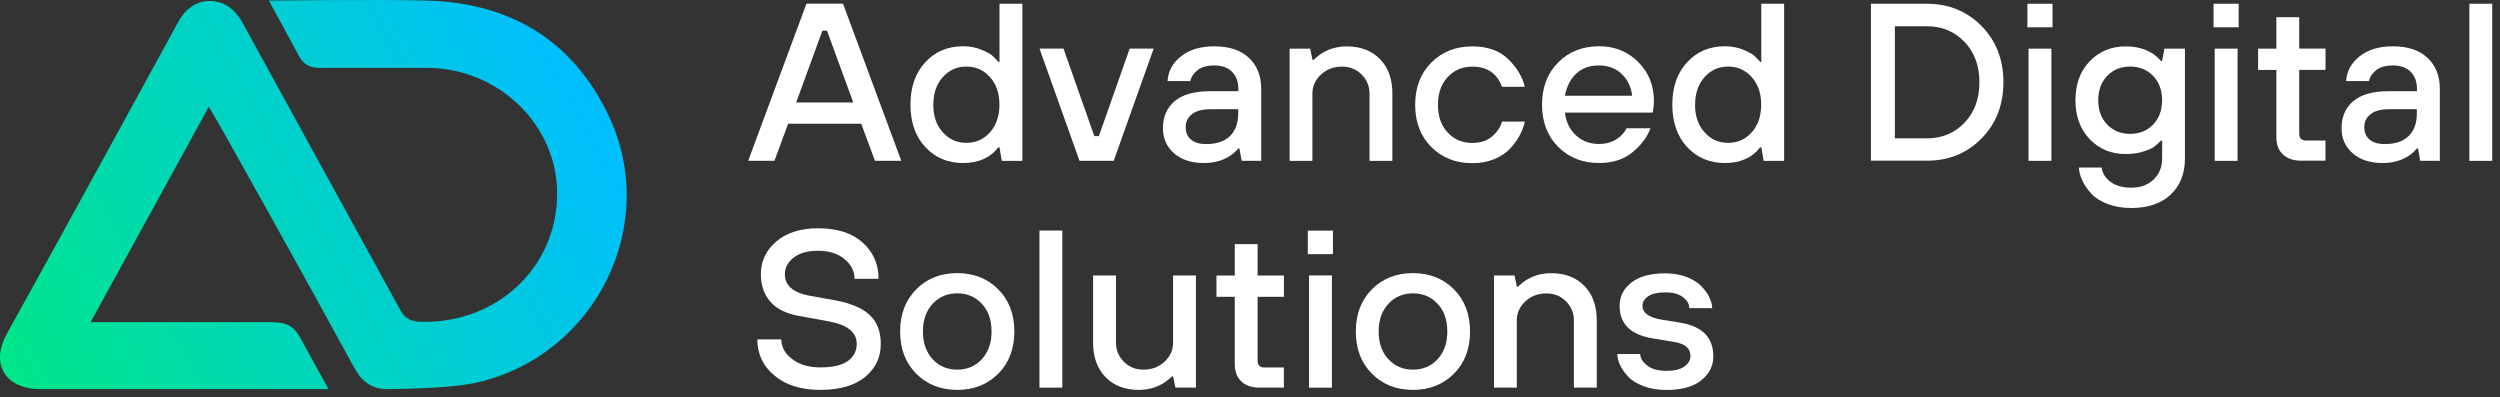
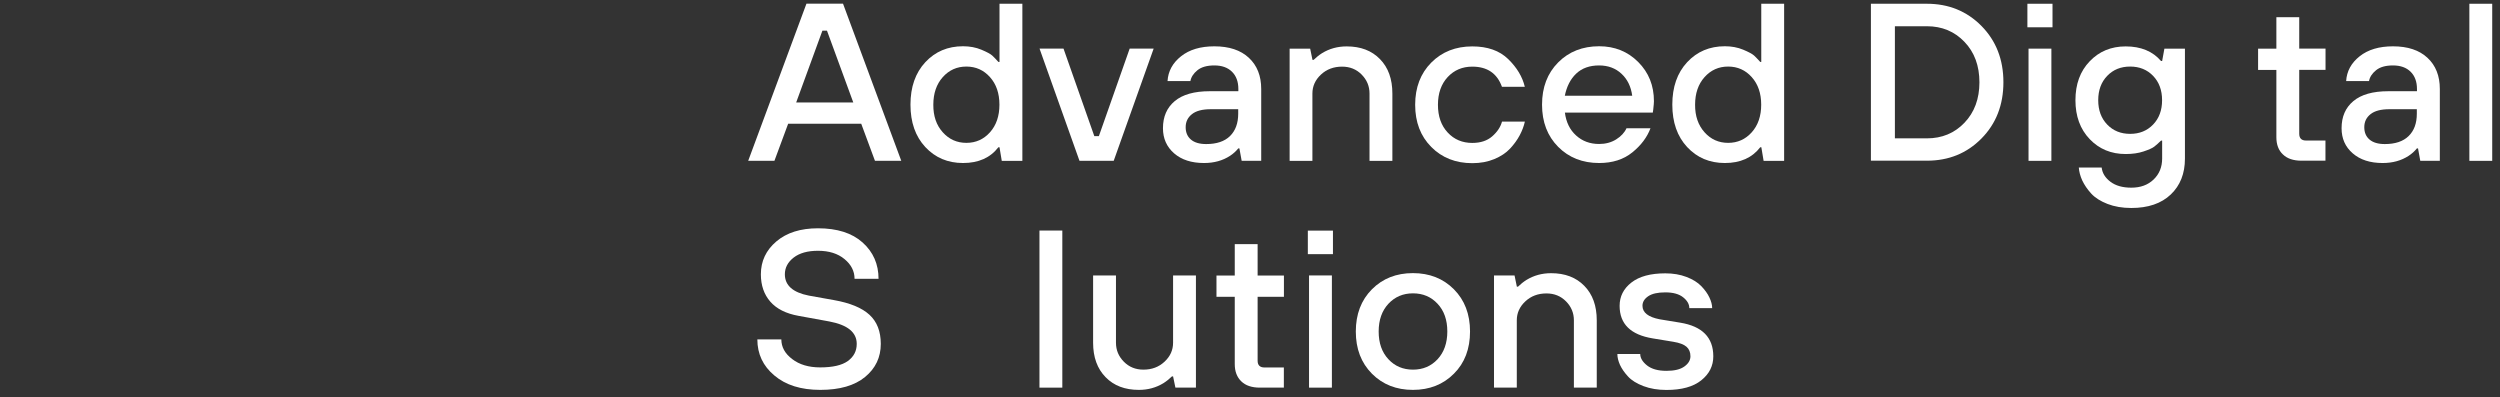
<svg xmlns="http://www.w3.org/2000/svg" width="321" height="51" viewBox="0 0 321 51" fill="none">
  <rect x="0" y="0" width="321" height="51" fill="#333333" stroke="none" />
  <path d="M96.07 20.643L103.547 0.473H108.244L115.721 20.643H112.343L110.582 15.889H101.199L99.438 20.643H96.07ZM102.229 13.156H109.562L106.184 3.937H105.597L102.229 13.156Z" fill="white" />
  <path d="M128.625 20.643L128.337 18.91H128.192C127.153 20.258 125.642 20.931 123.65 20.931C121.697 20.931 120.08 20.248 118.81 18.882C117.539 17.515 116.904 15.706 116.904 13.435C116.904 11.174 117.539 9.355 118.81 7.988C120.08 6.622 121.697 5.939 123.65 5.939C124.507 5.939 125.296 6.083 126.008 6.381C126.72 6.68 127.182 6.93 127.403 7.132C127.615 7.334 127.884 7.603 128.192 7.95H128.337V0.482H131.272V20.652H128.625V20.643ZM121.052 16.986C121.86 17.89 122.871 18.343 124.083 18.343C125.296 18.343 126.306 17.89 127.114 16.986C127.923 16.081 128.327 14.898 128.327 13.445C128.327 11.982 127.923 10.808 127.114 9.903C126.306 8.999 125.296 8.546 124.083 8.546C122.871 8.546 121.86 8.999 121.052 9.903C120.244 10.808 119.839 11.992 119.839 13.445C119.83 14.907 120.234 16.081 121.052 16.986Z" fill="white" />
  <path d="M138.604 20.643L133.475 6.237H136.554L140.509 17.477H141.096L145.051 6.237H148.131L143.002 20.643H138.604Z" fill="white" />
  <path d="M159.429 20.643L159.14 19.055H158.995C158.697 19.421 158.351 19.738 157.937 20.008C156.994 20.623 155.887 20.931 154.598 20.931C152.991 20.931 151.711 20.518 150.758 19.69C149.805 18.862 149.324 17.785 149.324 16.466C149.324 14.984 149.825 13.829 150.835 12.983C151.845 12.136 153.347 11.712 155.339 11.712H159.005V11.424C159.005 10.481 158.726 9.74 158.187 9.21C157.639 8.671 156.888 8.402 155.926 8.402C154.983 8.402 154.261 8.604 153.751 9.018C153.241 9.432 152.943 9.894 152.846 10.413H149.911C149.988 9.143 150.566 8.084 151.643 7.228C152.721 6.372 154.145 5.948 155.926 5.948C157.821 5.948 159.303 6.439 160.352 7.42C161.411 8.402 161.94 9.74 161.94 11.424V20.643H159.429ZM158.986 14.599V14.022H155.464C154.386 14.022 153.578 14.234 153.048 14.657C152.509 15.081 152.24 15.639 152.24 16.331C152.24 17.005 152.461 17.534 152.914 17.919C153.366 18.304 154.02 18.497 154.877 18.497C156.205 18.497 157.225 18.16 157.927 17.477C158.63 16.784 158.986 15.831 158.986 14.599Z" fill="white" />
  <path d="M165.588 20.643V6.246H168.225L168.523 7.69H168.667C169.004 7.363 169.36 7.074 169.755 6.824C170.698 6.246 171.747 5.958 172.921 5.958C174.701 5.958 176.125 6.497 177.184 7.584C178.252 8.672 178.781 10.144 178.781 12.011V20.652H175.846V12.011C175.846 11.068 175.509 10.259 174.836 9.576C174.162 8.893 173.325 8.556 172.324 8.556C171.246 8.556 170.342 8.893 169.61 9.576C168.879 10.259 168.513 11.068 168.513 12.011V20.652H165.588V20.643Z" fill="white" />
  <path d="M192.86 15.61H195.795C195.661 16.206 195.439 16.794 195.131 17.371C194.823 17.948 194.419 18.516 193.9 19.074C193.38 19.632 192.697 20.085 191.859 20.431C191.022 20.777 190.079 20.951 189.04 20.951C186.913 20.951 185.152 20.258 183.776 18.872C182.4 17.486 181.707 15.687 181.707 13.454C181.707 11.231 182.4 9.422 183.776 8.036C185.152 6.651 186.913 5.958 189.04 5.958C190.993 5.958 192.533 6.497 193.649 7.584C194.766 8.672 195.478 9.855 195.786 11.145H192.851C192.225 9.412 190.955 8.556 189.04 8.556C187.77 8.556 186.721 8.999 185.883 9.894C185.056 10.789 184.632 11.972 184.632 13.454C184.632 14.936 185.046 16.12 185.883 17.015C186.711 17.91 187.77 18.352 189.04 18.352C190.098 18.352 190.945 18.073 191.59 17.515C192.244 16.947 192.668 16.312 192.86 15.61Z" fill="white" />
  <path d="M208.843 16.466H211.923C211.49 17.621 210.72 18.651 209.594 19.565C208.468 20.479 207.044 20.931 205.331 20.931C203.204 20.931 201.443 20.239 200.067 18.853C198.691 17.467 197.998 15.668 197.998 13.435C197.998 11.212 198.691 9.403 200.067 8.017C201.443 6.631 203.204 5.939 205.331 5.939C207.323 5.939 208.997 6.612 210.345 7.959C211.692 9.307 212.365 10.981 212.365 13.002C212.365 13.175 212.337 13.522 212.279 14.041L212.221 14.455H200.933C201.087 15.687 201.568 16.668 202.367 17.39C203.166 18.122 204.157 18.487 205.331 18.487C206.149 18.487 206.88 18.295 207.515 17.9C208.141 17.506 208.593 17.024 208.843 16.466ZM200.923 12.29H209.575C209.421 11.116 208.959 10.173 208.199 9.47C207.438 8.758 206.476 8.402 205.321 8.402C204.109 8.402 203.127 8.749 202.386 9.451C201.645 10.153 201.164 11.106 200.923 12.29Z" fill="white" />
  <path d="M226.446 20.643L226.157 18.91H226.013C224.973 20.258 223.462 20.931 221.47 20.931C219.517 20.931 217.9 20.248 216.63 18.882C215.36 17.515 214.725 15.706 214.725 13.435C214.725 11.174 215.36 9.355 216.63 7.988C217.9 6.622 219.517 5.939 221.47 5.939C222.327 5.939 223.116 6.083 223.828 6.381C224.54 6.68 225.002 6.93 225.223 7.132C225.435 7.334 225.705 7.603 226.013 7.95H226.147V0.482H229.082V20.652H226.446V20.643ZM218.863 16.986C219.671 17.89 220.681 18.343 221.894 18.343C223.106 18.343 224.117 17.89 224.925 16.986C225.733 16.081 226.138 14.898 226.138 13.445C226.138 11.982 225.733 10.808 224.925 9.903C224.117 8.999 223.106 8.546 221.894 8.546C220.681 8.546 219.671 8.999 218.863 9.903C218.054 10.808 217.65 11.992 217.65 13.445C217.64 14.907 218.054 16.081 218.863 16.986Z" fill="white" />
  <path d="M240.225 20.643V0.482H247.413C250.213 0.482 252.542 1.435 254.419 3.331C256.295 5.236 257.238 7.642 257.238 10.558C257.238 13.473 256.295 15.889 254.419 17.785C252.542 19.69 250.204 20.633 247.413 20.633H240.225V20.643ZM243.304 17.765H247.413C249.347 17.765 250.954 17.101 252.234 15.764C253.514 14.426 254.159 12.694 254.159 10.567C254.159 8.441 253.514 6.699 252.234 5.371C250.954 4.033 249.347 3.369 247.413 3.369H243.304V17.765Z" fill="white" />
  <path d="M260.318 3.504V0.482H263.542V3.504H260.318ZM260.463 20.643V6.246H263.398V20.652H260.463V20.643Z" fill="white" />
  <path d="M266.919 21.509H269.854C269.931 22.221 270.307 22.827 270.98 23.337C271.654 23.847 272.549 24.097 273.665 24.097C274.839 24.097 275.792 23.751 276.523 23.049C277.255 22.346 277.62 21.451 277.62 20.354V18.054H277.476C277.139 18.381 276.85 18.641 276.6 18.834C276.35 19.026 275.888 19.228 275.224 19.449C274.56 19.671 273.8 19.777 272.934 19.777C271.077 19.777 269.537 19.142 268.315 17.862C267.093 16.582 266.486 14.917 266.486 12.867C266.486 10.808 267.093 9.143 268.315 7.873C269.537 6.593 271.077 5.958 272.934 5.958C274.887 5.958 276.408 6.583 277.476 7.834H277.62L277.909 6.246H280.546V20.364C280.546 22.288 279.939 23.818 278.727 24.973C277.514 26.128 275.821 26.705 273.656 26.705C272.52 26.705 271.5 26.532 270.605 26.186C269.71 25.839 269.008 25.396 268.507 24.848C268.007 24.299 267.631 23.741 267.362 23.174C267.102 22.606 266.958 22.048 266.919 21.509ZM270.567 15.995C271.336 16.794 272.318 17.188 273.511 17.188C274.704 17.188 275.686 16.794 276.456 15.995C277.226 15.196 277.611 14.157 277.611 12.867C277.611 11.578 277.226 10.538 276.456 9.74C275.686 8.941 274.704 8.546 273.511 8.546C272.318 8.546 271.336 8.941 270.567 9.74C269.797 10.538 269.412 11.578 269.412 12.867C269.412 14.157 269.797 15.196 270.567 15.995Z" fill="white" />
-   <path d="M284.223 3.504V0.482H287.446V3.504H284.223ZM284.367 20.643V6.246H287.302V20.652H284.367V20.643Z" fill="white" />
  <path d="M292.286 17.621V8.979H289.938V6.246H292.286V2.205H295.221V6.237H298.598V8.97H295.221V17.178C295.221 17.756 295.519 18.044 296.096 18.044H298.589V20.633H295.509C294.47 20.633 293.671 20.364 293.123 19.825C292.565 19.305 292.286 18.564 292.286 17.621Z" fill="white" />
  <path d="M310.763 20.643L310.474 19.055H310.329C310.031 19.421 309.685 19.738 309.271 20.008C308.328 20.623 307.221 20.931 305.932 20.931C304.325 20.931 303.045 20.518 302.092 19.69C301.13 18.862 300.658 17.785 300.658 16.466C300.658 14.984 301.159 13.829 302.169 12.983C303.179 12.136 304.681 11.712 306.673 11.712H310.339V11.424C310.339 10.481 310.06 9.74 309.521 9.21C308.973 8.671 308.222 8.402 307.26 8.402C306.317 8.402 305.595 8.604 305.085 9.018C304.575 9.432 304.277 9.894 304.18 10.413H301.245C301.322 9.143 301.9 8.084 302.977 7.228C304.055 6.372 305.479 5.948 307.26 5.948C309.155 5.948 310.637 6.439 311.686 7.42C312.745 8.402 313.274 9.74 313.274 11.424V20.643H310.763ZM310.32 14.599V14.022H306.798C305.72 14.022 304.912 14.234 304.382 14.657C303.843 15.081 303.574 15.639 303.574 16.331C303.574 17.005 303.795 17.534 304.248 17.919C304.7 18.304 305.354 18.497 306.211 18.497C307.539 18.497 308.559 18.16 309.261 17.477C309.973 16.784 310.32 15.831 310.32 14.599Z" fill="white" />
  <path d="M317.066 20.643V0.482H320.001V20.652H317.066V20.643Z" fill="white" />
  <path d="M97.244 43.575H100.324C100.324 44.556 100.785 45.403 101.719 46.106C102.643 46.818 103.846 47.174 105.308 47.174C106.915 47.174 108.099 46.904 108.859 46.356C109.62 45.807 110.004 45.076 110.004 44.152C110.004 42.67 108.83 41.717 106.482 41.275L102.527 40.553C100.92 40.264 99.717 39.658 98.909 38.734C98.101 37.81 97.696 36.636 97.696 35.222C97.696 33.528 98.36 32.123 99.688 30.997C101.016 29.871 102.797 29.313 105.029 29.313C107.493 29.313 109.408 29.919 110.765 31.142C112.122 32.364 112.805 33.913 112.805 35.799H109.725C109.725 34.818 109.292 33.971 108.436 33.268C107.579 32.556 106.444 32.2 105.029 32.2C103.701 32.2 102.662 32.489 101.902 33.076C101.151 33.663 100.776 34.375 100.776 35.222C100.776 36.646 101.806 37.551 103.855 37.955L107.079 38.532C109.148 38.898 110.668 39.523 111.64 40.418C112.612 41.313 113.093 42.555 113.093 44.152C113.093 45.884 112.42 47.299 111.073 48.406C109.725 49.512 107.81 50.061 105.328 50.061C102.845 50.061 100.882 49.445 99.429 48.213C97.966 46.991 97.244 45.442 97.244 43.575Z" fill="white" />
-   <path d="M128.173 47.982C126.797 49.368 125.036 50.061 122.909 50.061C120.782 50.061 119.021 49.368 117.645 47.982C116.269 46.596 115.576 44.797 115.576 42.564C115.576 40.341 116.269 38.532 117.645 37.146C119.021 35.761 120.782 35.068 122.909 35.068C125.036 35.068 126.797 35.761 128.173 37.146C129.549 38.532 130.242 40.332 130.242 42.564C130.242 44.797 129.549 46.606 128.173 47.982ZM119.753 46.125C120.58 47.02 121.639 47.462 122.909 47.462C124.179 47.462 125.228 47.02 126.065 46.125C126.893 45.23 127.316 44.046 127.316 42.564C127.316 41.082 126.903 39.899 126.065 39.004C125.238 38.109 124.179 37.666 122.909 37.666C121.639 37.666 120.59 38.109 119.753 39.004C118.925 39.899 118.502 41.082 118.502 42.564C118.511 44.046 118.925 45.23 119.753 46.125Z" fill="white" />
  <path d="M133.467 49.772V29.602H136.402V49.772H133.467Z" fill="white" />
  <path d="M140.355 44.008V35.366H143.291V44.008C143.291 44.951 143.627 45.759 144.301 46.442C144.975 47.126 145.812 47.462 146.813 47.462C147.89 47.462 148.795 47.126 149.526 46.442C150.258 45.759 150.623 44.951 150.623 44.008V35.366H153.558V49.772H150.922L150.623 48.328H150.479C150.142 48.656 149.786 48.944 149.392 49.195C148.449 49.772 147.4 50.061 146.226 50.061C144.445 50.061 143.021 49.522 141.963 48.434C140.894 47.347 140.355 45.875 140.355 44.008Z" fill="white" />
  <path d="M158.543 46.75V38.109H156.195V35.376H158.543V31.344H161.478V35.376H164.856V38.109H161.478V46.317C161.478 46.895 161.777 47.183 162.354 47.183H164.847V49.772H161.767C160.728 49.772 159.929 49.502 159.381 48.964C158.822 48.425 158.543 47.693 158.543 46.75Z" fill="white" />
  <path d="M167.926 32.633V29.611H171.15V32.633H167.926ZM168.08 49.772V35.366H171.015V49.772H168.08Z" fill="white" />
  <path d="M186.683 47.982C185.307 49.368 183.545 50.061 181.419 50.061C179.292 50.061 177.531 49.368 176.155 47.982C174.779 46.596 174.086 44.797 174.086 42.564C174.086 40.341 174.779 38.532 176.155 37.146C177.531 35.761 179.292 35.068 181.419 35.068C183.545 35.068 185.307 35.761 186.683 37.146C188.059 38.532 188.752 40.332 188.752 42.564C188.752 44.797 188.068 46.606 186.683 47.982ZM178.272 46.125C179.1 47.02 180.158 47.462 181.428 47.462C182.699 47.462 183.748 47.02 184.585 46.125C185.412 45.23 185.836 44.046 185.836 42.564C185.836 41.082 185.422 39.899 184.585 39.004C183.757 38.109 182.699 37.666 181.428 37.666C180.158 37.666 179.109 38.109 178.272 39.004C177.444 39.899 177.021 41.082 177.021 42.564C177.021 44.046 177.435 45.23 178.272 46.125Z" fill="white" />
  <path d="M191.83 49.772V35.366H194.467L194.765 36.81H194.909C195.246 36.482 195.602 36.194 195.997 35.944C196.94 35.366 197.989 35.078 199.163 35.078C200.943 35.078 202.367 35.616 203.426 36.704C204.494 37.791 205.023 39.264 205.023 41.13V49.772H202.088V41.13C202.088 40.187 201.752 39.379 201.078 38.696C200.404 38.013 199.567 37.676 198.566 37.676C197.488 37.676 196.584 38.013 195.853 38.696C195.121 39.379 194.756 40.187 194.756 41.13V49.772H191.83Z" fill="white" />
  <path d="M207.67 45.451H210.605C210.605 45.971 210.903 46.462 211.481 46.923C212.068 47.385 212.895 47.616 213.973 47.616C214.993 47.616 215.753 47.434 216.273 47.058C216.793 46.683 217.052 46.25 217.052 45.749C217.052 45.23 216.889 44.826 216.552 44.527C216.215 44.229 215.657 44.017 214.849 43.883L212.212 43.45C209.373 42.988 207.959 41.592 207.959 39.273C207.959 38.061 208.459 37.069 209.469 36.28C210.48 35.491 211.923 35.097 213.829 35.097C214.83 35.097 215.734 35.251 216.542 35.559C217.351 35.867 217.986 36.261 218.448 36.742C218.91 37.223 219.256 37.705 219.487 38.195C219.718 38.686 219.843 39.138 219.843 39.562H216.908C216.908 39.061 216.648 38.599 216.119 38.176C215.59 37.753 214.83 37.541 213.829 37.541C212.847 37.541 212.116 37.705 211.625 38.041C211.134 38.378 210.894 38.782 210.894 39.264C210.894 40.13 211.625 40.707 213.097 40.996L215.734 41.429C218.573 41.891 219.988 43.334 219.988 45.749C219.988 46.981 219.478 48.001 218.448 48.829C217.418 49.657 215.927 50.07 213.973 50.07C212.876 50.07 211.894 49.907 211.028 49.58C210.162 49.252 209.489 48.839 209.036 48.338C208.574 47.838 208.238 47.347 208.007 46.856C207.785 46.356 207.67 45.894 207.67 45.451Z" fill="white" />
-   <path d="M26.812 13.704C21.692 23.039 11.636 41.361 11.636 41.361C11.636 41.361 34.924 41.371 34.905 41.361C36.733 41.4 37.686 41.737 38.658 43.546C38.658 43.555 42.17 49.955 42.17 49.955C42.17 49.955 5.112 49.955 5.102 49.955C0.618 49.936 -1.249 46.664 0.877 42.853C5.371 34.827 22.886 2.84 22.886 2.821C23.78 1.175 25.166 0.107 26.995 0.126C28.823 0.155 30.218 1.252 31.113 2.869C31.113 2.888 51.428 39.85 51.418 39.841C52.092 41.073 52.996 41.313 54.286 41.323C63.909 41.448 71.492 34.279 71.54 24.935C71.588 16.12 64.111 8.797 54.94 8.71C54.95 8.71 40.765 8.7 40.765 8.71C39.562 8.614 38.898 8.113 38.437 7.286C38.456 7.286 34.52 0.068 34.52 0.068C34.52 0.068 48.993 -0.086 54.728 0.068C65.497 0.348 73.503 5.14 78.122 14.792C84.83 28.813 76.525 45.692 61.128 49.137C57.461 49.964 49.753 49.955 49.744 49.955C47.829 50.013 46.453 49.002 45.49 47.231C39.842 36.839 27.505 14.715 26.812 13.704Z" fill="url(#paint0_linear_372_4193)" />
  <defs>
    <linearGradient id="paint0_linear_372_4193" x1="73.77" y1="8.709" x2="1.829" y2="47.87" gradientUnits="userSpaceOnUse">
      <stop stop-color="#00BFFF" />
      <stop offset="1" stop-color="#00E68A" />
    </linearGradient>
  </defs>
</svg>